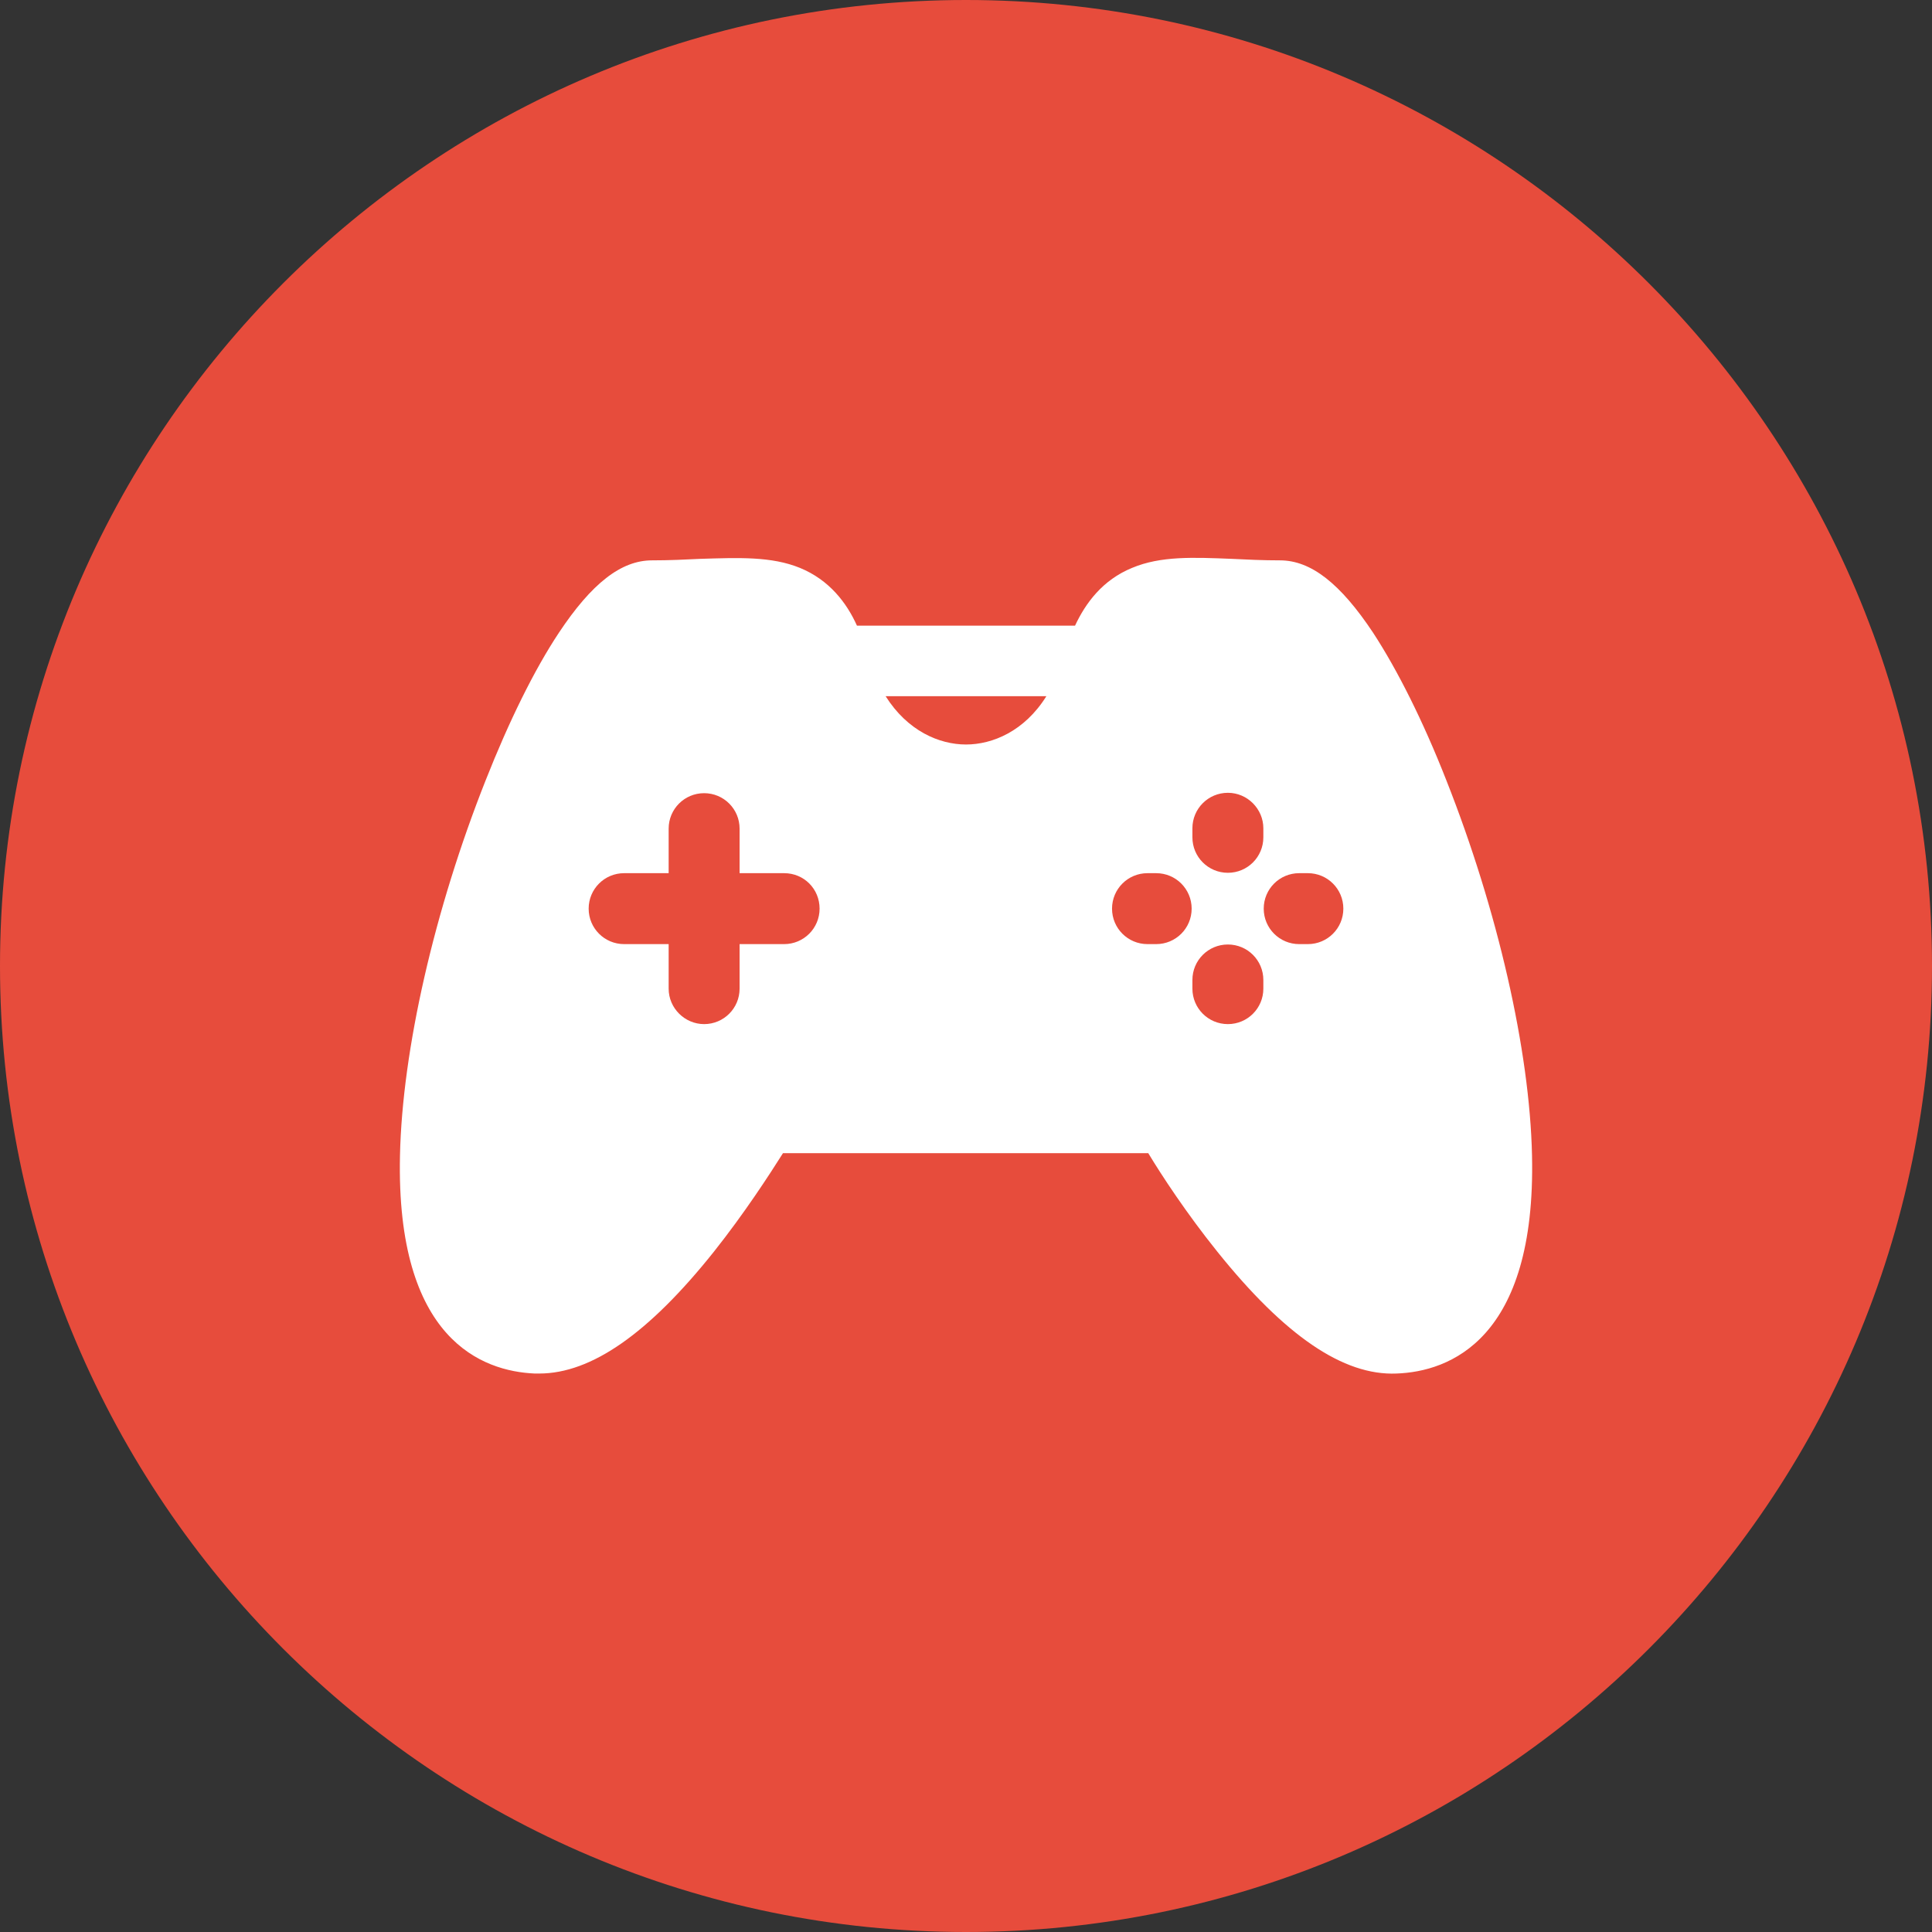
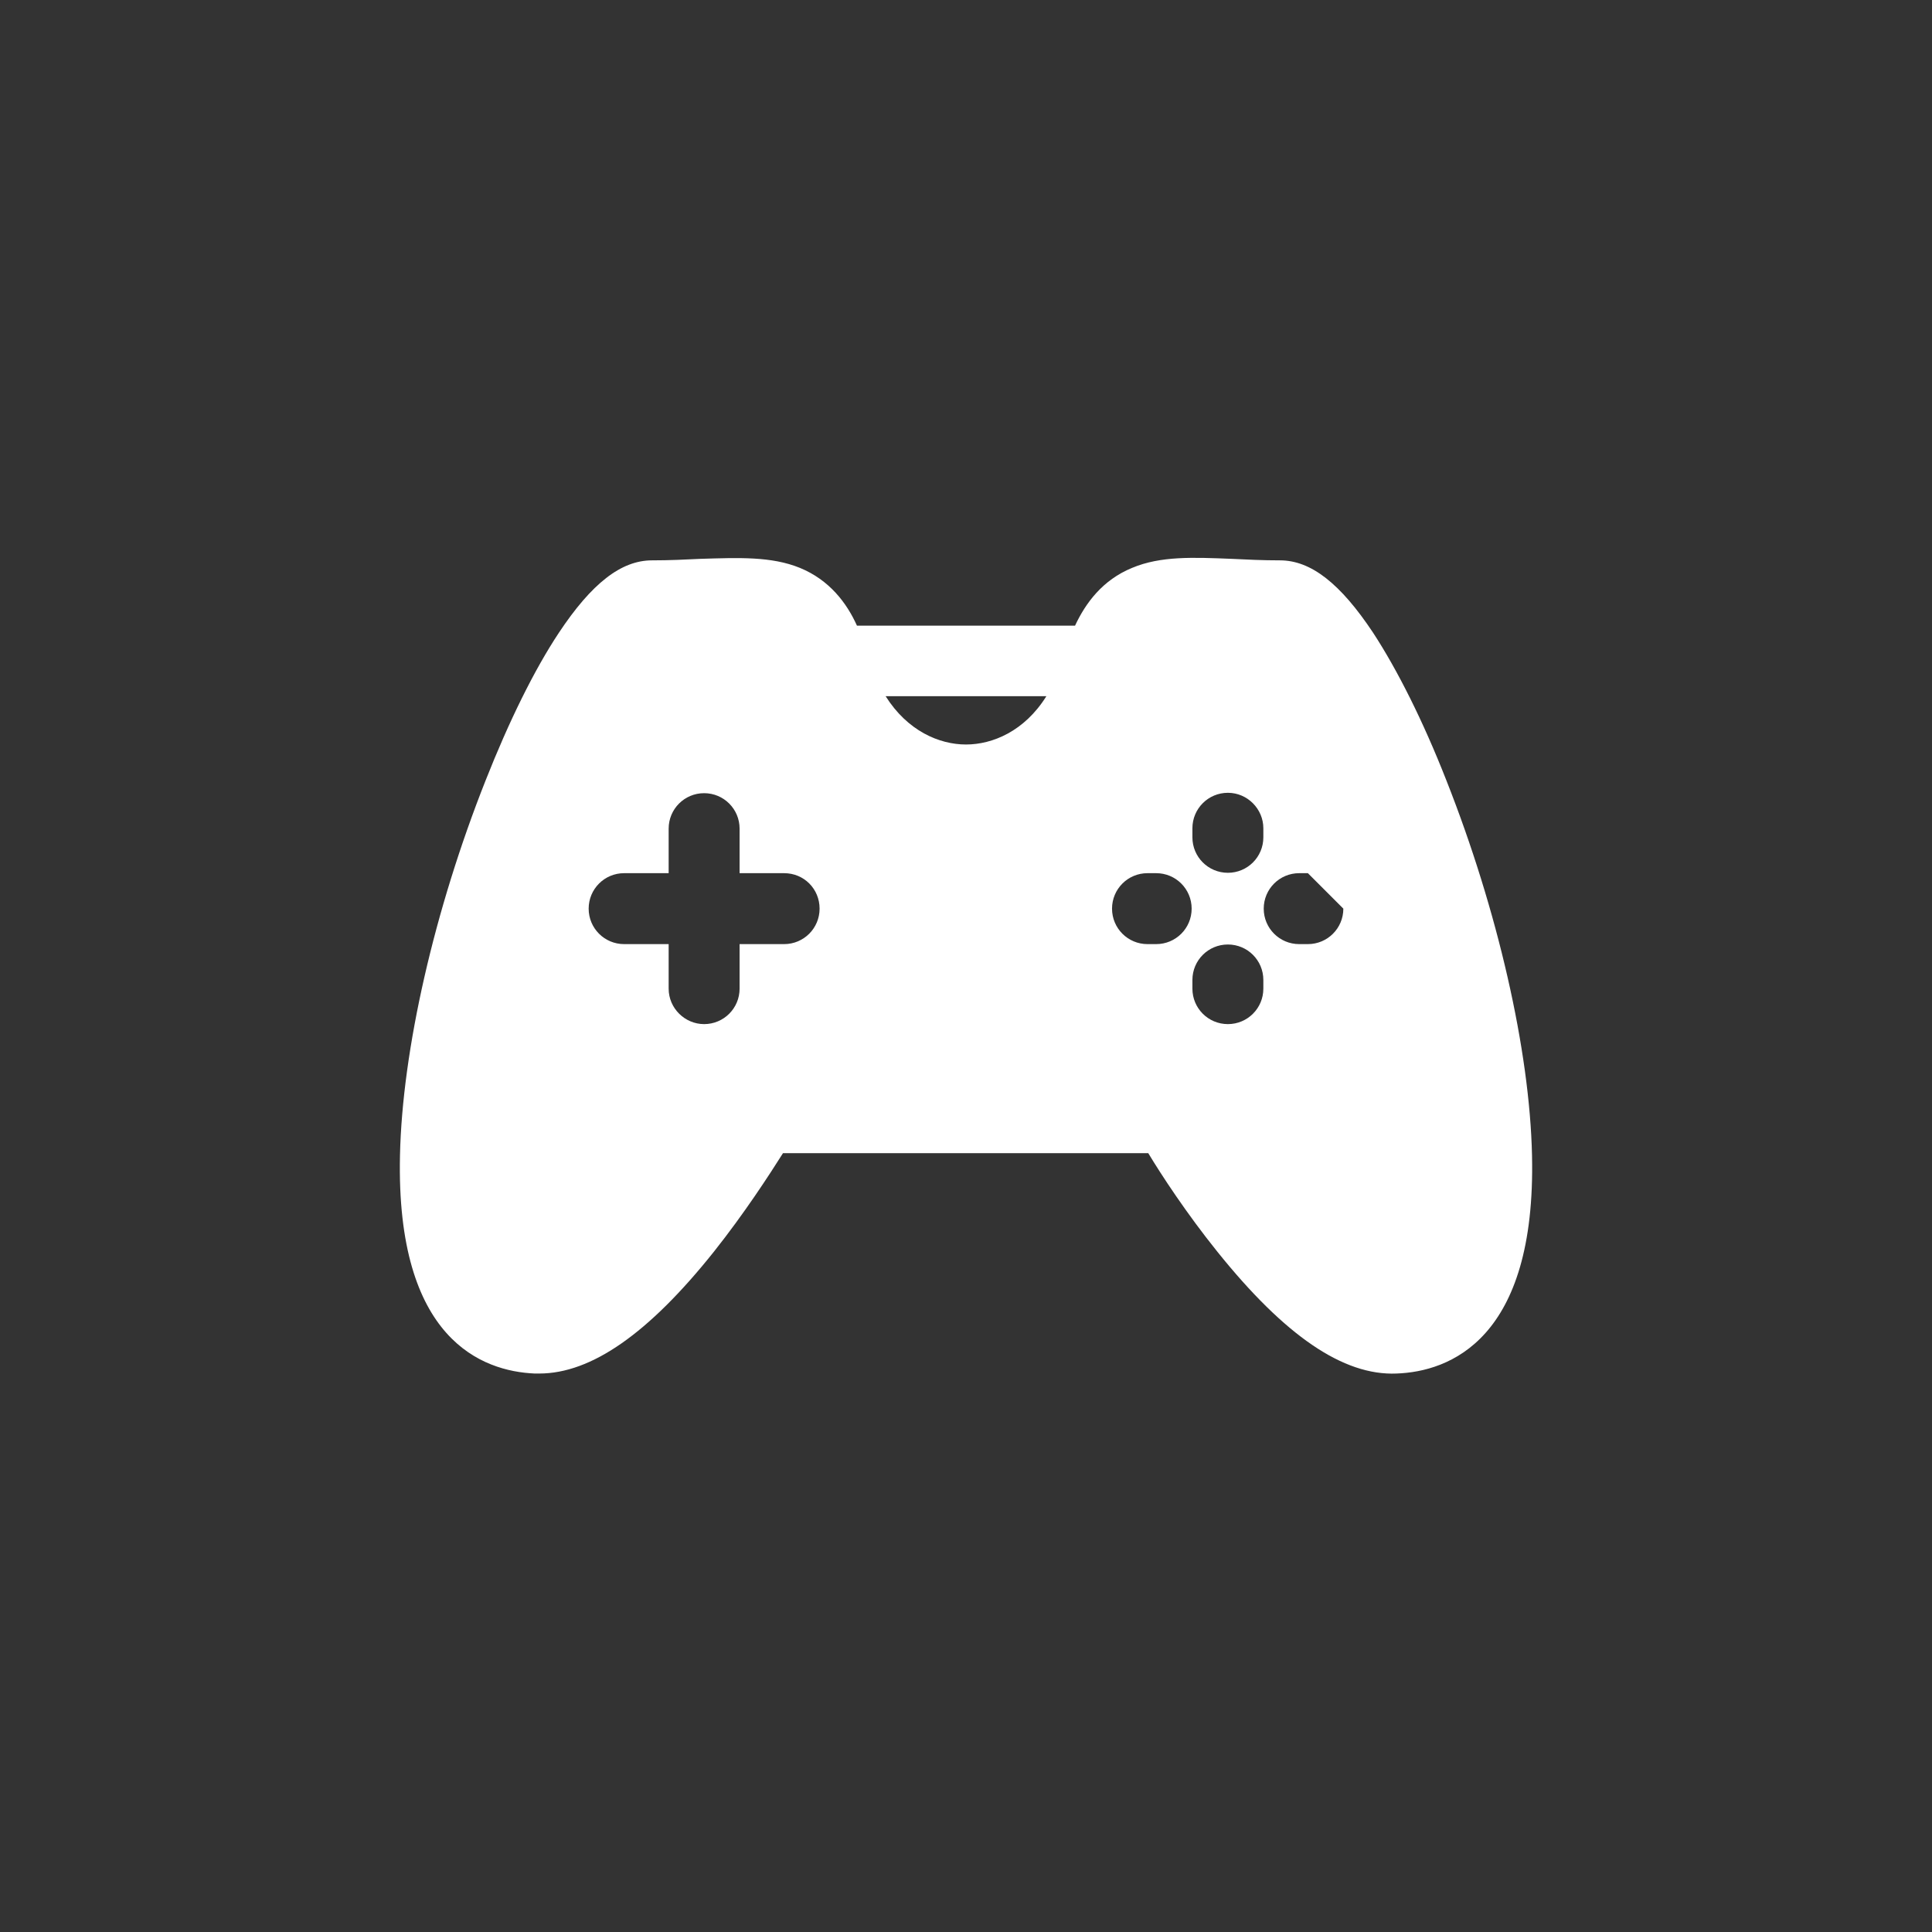
<svg xmlns="http://www.w3.org/2000/svg" version="1.1" width="512" height="512" x="0" y="0" viewBox="0 0 512 512" style="enable-background:new 0 0 512 512" xml:space="preserve">
  <rect x="0" y="0" width="512" height="512" fill="#333333" stroke="none" />
  <g>
-     <path fill="#e74c3c" fill-rule="evenodd" d="M256 0C114.8 0 0 114.8 0 256s114.8 256 256 256 256-114.8 256-256S397.2 0 256 0z" clip-rule="evenodd" opacity="1" data-original="#2196f3" class="" />
-     <path fill="#ffffff" d="M406 306.2c-.6-27.8-9.1-65-22.7-99.4-6.2-15.8-13-29.3-19.4-39.1-8.7-13.1-16.5-19.2-24.7-19.2-4.6 0-8.8-.2-12.8-.4-10.1-.4-18.8-.8-26.4 2.4-7.8 3.2-12.3 9.3-15.1 15.3h-57.8c-2.7-6-7.3-12.1-15.1-15.3-7.6-3.1-16.3-2.7-26.4-2.4-4 .2-8.2.4-12.8.4-8.2 0-16 6.1-24.7 19.2-6.5 9.8-13.2 23.4-19.4 39.1-13.6 34.3-22.1 71.5-22.7 99.4-1.1 48.9 21.9 57.2 35.7 57.8h1.2c13.8 0 29-10.6 46.3-32.3 8.1-10.2 14.7-20.4 18.3-26.1h96.8c3.5 5.8 10.1 15.9 18.3 26.1 17.9 22.3 33.4 32.9 47.5 32.3 13.9-.5 37-8.9 35.9-57.8zm-90.2-65.4c0 5.2-4.2 9.4-9.4 9.4h-2.3c-5.2 0-9.4-4.2-9.4-9.4s4.2-9.4 9.4-9.4h2.3c5.2 0 9.4 4.2 9.4 9.4zm-98.6 0c0 5.2-4.2 9.4-9.4 9.4H196V262c0 5.2-4.2 9.4-9.4 9.4-5.1 0-9.4-4.2-9.4-9.4v-11.8h-11.8c-5.2 0-9.4-4.2-9.4-9.4s4.2-9.4 9.4-9.4h11.8v-11.8c0-5.2 4.2-9.4 9.4-9.4s9.4 4.2 9.4 9.4v11.8h11.8c5.3 0 9.4 4.2 9.4 9.4zm117.6-21.3v2.4c0 5.2-4.2 9.4-9.4 9.4s-9.4-4.2-9.4-9.4v-2.4c0-5.2 4.2-9.4 9.4-9.4s9.4 4.3 9.4 9.4zm0 40.2v2.3c0 5.2-4.2 9.4-9.4 9.4s-9.4-4.2-9.4-9.4v-2.3c0-5.2 4.2-9.4 9.4-9.4s9.4 4.2 9.4 9.4zm21.2-18.9c0 5.2-4.2 9.4-9.4 9.4h-2.3c-5.2 0-9.4-4.2-9.4-9.4s4.2-9.4 9.4-9.4h2.3c5.2 0 9.4 4.2 9.4 9.4zm-78.7-56.3c-5.8 9.3-14.3 12.8-21.3 12.8-7.1 0-15.5-3.6-21.3-12.8z" opacity="1" data-original="#ffffff" class="" />
+     <path fill="#ffffff" d="M406 306.2c-.6-27.8-9.1-65-22.7-99.4-6.2-15.8-13-29.3-19.4-39.1-8.7-13.1-16.5-19.2-24.7-19.2-4.6 0-8.8-.2-12.8-.4-10.1-.4-18.8-.8-26.4 2.4-7.8 3.2-12.3 9.3-15.1 15.3h-57.8c-2.7-6-7.3-12.1-15.1-15.3-7.6-3.1-16.3-2.7-26.4-2.4-4 .2-8.2.4-12.8.4-8.2 0-16 6.1-24.7 19.2-6.5 9.8-13.2 23.4-19.4 39.1-13.6 34.3-22.1 71.5-22.7 99.4-1.1 48.9 21.9 57.2 35.7 57.8h1.2c13.8 0 29-10.6 46.3-32.3 8.1-10.2 14.7-20.4 18.3-26.1h96.8c3.5 5.8 10.1 15.9 18.3 26.1 17.9 22.3 33.4 32.9 47.5 32.3 13.9-.5 37-8.9 35.9-57.8zm-90.2-65.4c0 5.2-4.2 9.4-9.4 9.4h-2.3c-5.2 0-9.4-4.2-9.4-9.4s4.2-9.4 9.4-9.4h2.3c5.2 0 9.4 4.2 9.4 9.4zm-98.6 0c0 5.2-4.2 9.4-9.4 9.4H196V262c0 5.2-4.2 9.4-9.4 9.4-5.1 0-9.4-4.2-9.4-9.4v-11.8h-11.8c-5.2 0-9.4-4.2-9.4-9.4s4.2-9.4 9.4-9.4h11.8v-11.8c0-5.2 4.2-9.4 9.4-9.4s9.4 4.2 9.4 9.4v11.8h11.8c5.3 0 9.4 4.2 9.4 9.4zm117.6-21.3v2.4c0 5.2-4.2 9.4-9.4 9.4s-9.4-4.2-9.4-9.4v-2.4c0-5.2 4.2-9.4 9.4-9.4s9.4 4.3 9.4 9.4zm0 40.2v2.3c0 5.2-4.2 9.4-9.4 9.4s-9.4-4.2-9.4-9.4v-2.3c0-5.2 4.2-9.4 9.4-9.4s9.4 4.2 9.4 9.4zm21.2-18.9c0 5.2-4.2 9.4-9.4 9.4h-2.3c-5.2 0-9.4-4.2-9.4-9.4s4.2-9.4 9.4-9.4h2.3zm-78.7-56.3c-5.8 9.3-14.3 12.8-21.3 12.8-7.1 0-15.5-3.6-21.3-12.8z" opacity="1" data-original="#ffffff" class="" />
  </g>
</svg>